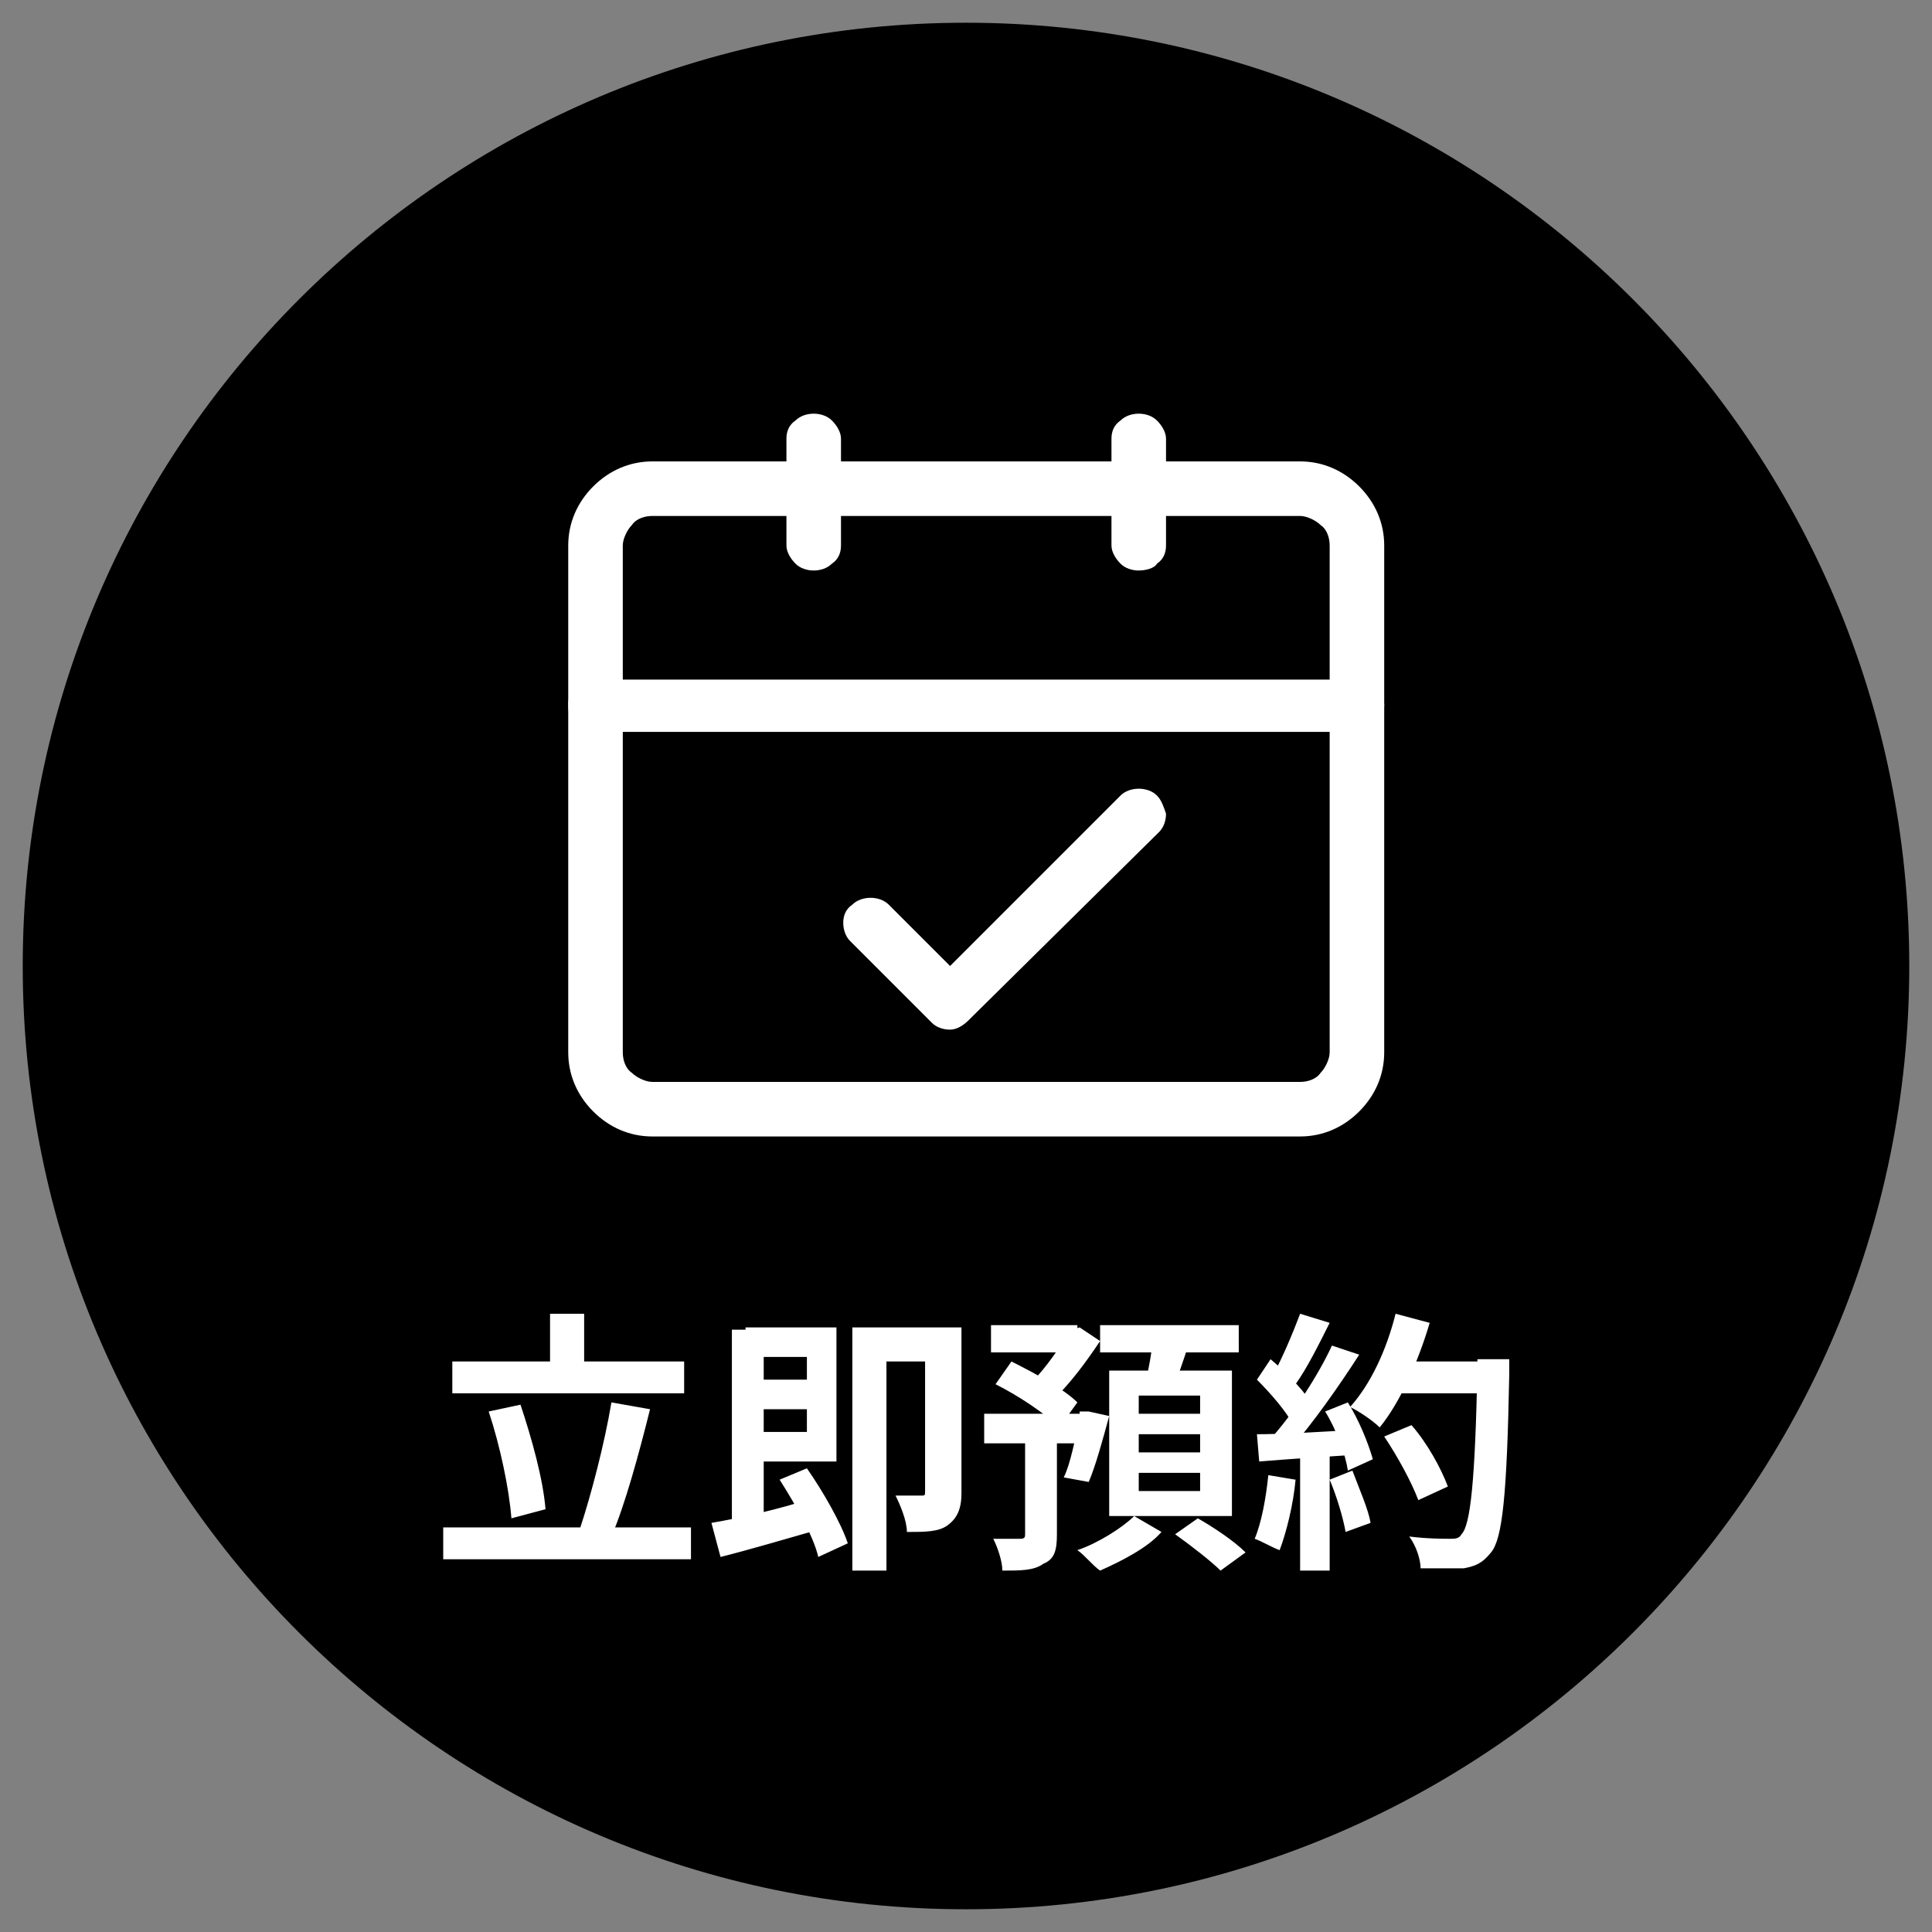
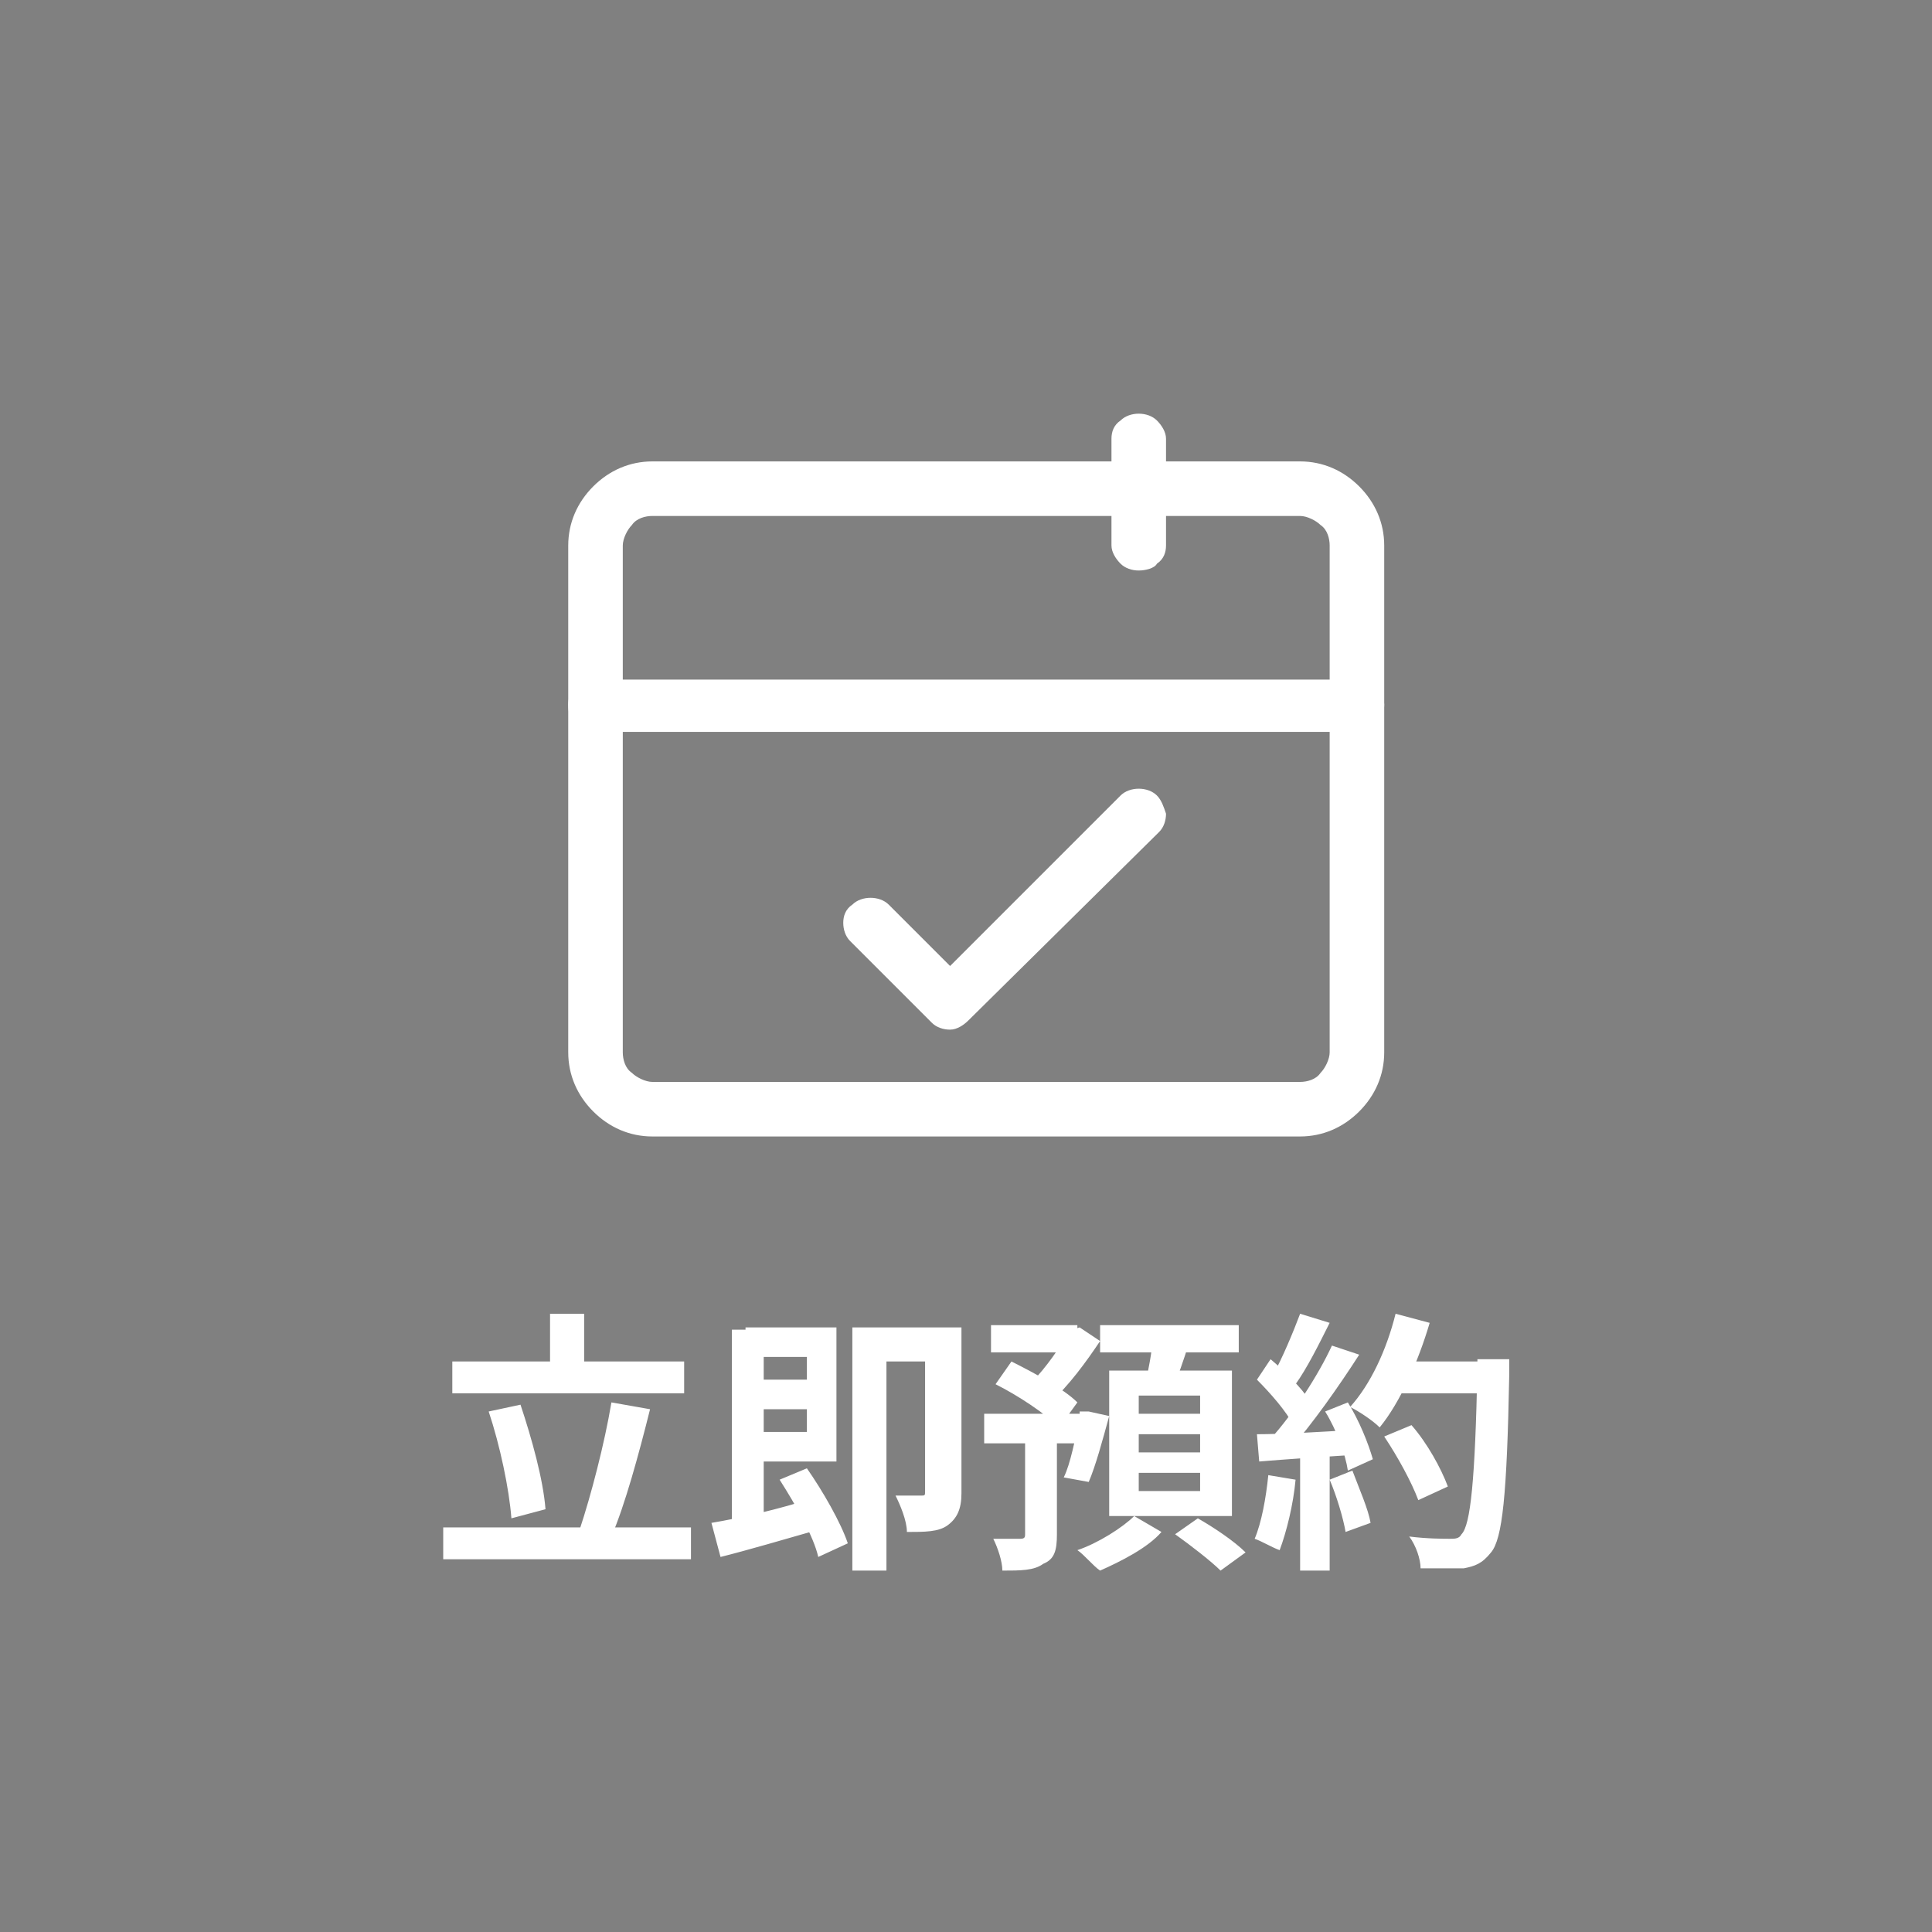
<svg xmlns="http://www.w3.org/2000/svg" id="圖層_1" x="0px" y="0px" viewBox="0 0 85 85" style="enable-background:new 0 0 85 85;" xml:space="preserve">
  <rect x="0" y="0" width="85" height="85" fill="#808080" stroke="none" />
  <style type="text/css">	.st0{fill:#FFFFFF;}</style>
-   <path d="M42.5,84C65.4,84,84,65.4,84,42.5S65.4,1,42.5,1S1,19.6,1,42.5S19.6,84,42.5,84z" />
  <path class="st0" d="M19.9,59.9v1.4h10.2v-1.4H19.9z M19.5,67.2v1.4h10.9v-1.4H19.5z M24.2,57.8v2.9h1.5v-2.9H24.2z M26.9,61.7 c-0.3,1.8-0.9,4.1-1.4,5.6l1.4,0.3c0.6-1.4,1.2-3.6,1.7-5.6L26.9,61.7z M21.5,62.1c0.5,1.5,0.9,3.4,1,4.7l1.5-0.4 c-0.1-1.3-0.6-3.1-1.1-4.6L21.5,62.1z M32.8,60.7V62H36v-1.3H32.8z M32.2,58.4v9.2l1.4-0.2v-8.9H32.2z M31.3,67l0.4,1.5 c1.2-0.3,2.9-0.8,4.3-1.2l-0.2-1.4C34.3,66.4,32.5,66.8,31.3,67z M34.3,65.1c0.7,1.1,1.5,2.5,1.7,3.4l1.3-0.6 c-0.3-0.9-1.1-2.3-1.8-3.3L34.3,65.1z M32.8,58.4v1.3h2.7V63h-2.7v1.3h4v-5.9H32.8z M40.7,58.4v7.2c0,0.2,0,0.2-0.2,0.2 c-0.2,0-0.7,0-1.1,0c0.2,0.4,0.5,1.1,0.5,1.6c0.8,0,1.4,0,1.8-0.3c0.4-0.3,0.6-0.7,0.6-1.4v-7.3H40.7z M37.5,58.4v10.7H39v-9.2h2.5 v-1.5H37.5z M43.6,58.3v1.2h3.8v-1.2H43.6z M43.3,62.2v1.3h4.6v-1.3H43.3z M45.1,62.9v4.6c0,0.1,0,0.2-0.2,0.2s-0.7,0-1.2,0 c0.2,0.4,0.4,1,0.4,1.4c0.8,0,1.4,0,1.8-0.3c0.5-0.2,0.6-0.6,0.6-1.3v-4.7H45.1z M47,58.3v0.3c-0.3,0.6-1,1.6-1.6,2.2 c0.2,0.2,0.6,0.6,0.8,0.9c0.8-0.7,1.6-1.8,2.2-2.7l-0.9-0.6l-0.3,0.1H47z M47.5,62.2v0.2c-0.2,0.9-0.4,2-0.7,2.6l1.1,0.2 c0.3-0.7,0.6-1.8,0.9-2.9l-0.9-0.2l-0.2,0H47.5z M43.8,60.9c1,0.5,2.2,1.3,2.8,1.9l0.8-1.1c-0.6-0.6-1.9-1.3-2.9-1.8L43.8,60.9z  M48.4,58.3v1.2h6.1v-1.2H48.4z M50.1,63.1h2.7v0.8h-2.7V63.1z M50.1,64.8h2.7v0.8h-2.7V64.8z M50.1,61.4h2.7v0.8h-2.7V61.4z  M48.8,60.3v6.4h5.4v-6.4H48.8z M50.7,58.9c0,0.6-0.2,1.4-0.3,2l1.2,0.2c0.2-0.5,0.5-1.3,0.7-2L50.7,58.9z M49.9,66.7 c-0.5,0.5-1.6,1.2-2.5,1.5c0.3,0.2,0.7,0.7,1,0.9c0.9-0.4,2.1-1,2.7-1.7L49.9,66.7z M51.7,67.5c0.7,0.5,1.6,1.2,2,1.6l1.1-0.8 c-0.5-0.5-1.4-1.1-2.1-1.5L51.7,67.5z M60.9,63.2c0.6,0.9,1.2,2,1.5,2.8l1.3-0.6c-0.3-0.8-0.9-1.9-1.6-2.7L60.9,63.2z M61.3,59.9 v1.4h4.3v-1.4H61.3z M65,59.9v0.3c-0.1,4.9-0.3,6.9-0.7,7.3c-0.1,0.2-0.3,0.2-0.5,0.2c-0.3,0-1,0-1.8-0.1c0.3,0.4,0.5,1,0.5,1.4 c0.7,0,1.4,0,1.9,0c0.5-0.1,0.8-0.2,1.2-0.7c0.5-0.6,0.7-2.5,0.8-7.8c0-0.2,0-0.7,0-0.7H65z M61.4,57.8c-0.4,1.6-1.1,3.1-2,4.1 c0.4,0.2,1,0.6,1.3,0.9c0.9-1.1,1.7-2.9,2.2-4.6L61.4,57.8z M57.2,57.8c-0.3,0.8-0.8,2-1.2,2.7l1,0.4c0.5-0.7,1-1.7,1.5-2.7 L57.2,57.8z M58.6,59.2c-0.6,1.3-1.7,3-2.7,4.1l0.9,0.4c0.9-1,2.1-2.7,3-4.1L58.6,59.2z M55.3,60.7c0.6,0.6,1.3,1.4,1.6,2l0.7-1.1 c-0.3-0.5-1.1-1.3-1.7-1.8L55.3,60.7z M58.3,62.1c0.5,0.8,0.9,1.9,1,2.6l1.1-0.5c-0.2-0.7-0.6-1.7-1.1-2.5L58.3,62.1z M55.3,63.1 l0.1,1.2c1.2-0.1,2.7-0.2,4.3-0.3v-1.1C58.1,63,56.4,63.1,55.3,63.1z M58.5,65.1c0.3,0.7,0.6,1.7,0.7,2.3l1.1-0.4 c-0.1-0.6-0.5-1.5-0.8-2.3L58.5,65.1z M55.8,64.9c-0.1,1-0.3,2.1-0.6,2.8c0.3,0.1,0.8,0.4,1.1,0.5c0.3-0.8,0.6-2,0.7-3.1L55.8,64.9z  M57.2,63.7v5.4h1.3v-5.4H57.2z" />
  <path class="st0" d="M57.2,50H28.7c-1,0-1.9-0.4-2.6-1.1c-0.7-0.7-1.1-1.6-1.1-2.6V24c0-1,0.4-1.9,1.1-2.6c0.7-0.7,1.6-1.1,2.6-1.1 h28.5c1,0,1.9,0.4,2.6,1.1c0.7,0.7,1.1,1.6,1.1,2.6v22.3c0,1-0.4,1.9-1.1,2.6C59.1,49.6,58.2,50,57.2,50L57.2,50z M28.7,22.7 c-0.3,0-0.7,0.1-0.9,0.4c-0.2,0.2-0.4,0.6-0.4,0.9v22.3c0,0.3,0.1,0.7,0.4,0.9c0.2,0.2,0.6,0.4,0.9,0.4h28.5c0.3,0,0.7-0.1,0.9-0.4 c0.2-0.2,0.4-0.6,0.4-0.9V24c0-0.3-0.1-0.7-0.4-0.9c-0.2-0.2-0.6-0.4-0.9-0.4H28.7z" />
-   <path class="st0" d="M35.8,25.1c-0.3,0-0.6-0.1-0.8-0.3c-0.2-0.2-0.4-0.5-0.4-0.8v-4.7c0-0.3,0.1-0.6,0.4-0.8 c0.2-0.2,0.5-0.3,0.8-0.3c0.3,0,0.6,0.1,0.8,0.3c0.2,0.2,0.4,0.5,0.4,0.8v4.7c0,0.3-0.1,0.6-0.4,0.8C36.4,25,36.1,25.1,35.8,25.1z" />
  <path class="st0" d="M50.1,25.1c-0.3,0-0.6-0.1-0.8-0.3c-0.2-0.2-0.4-0.5-0.4-0.8v-4.7c0-0.3,0.1-0.6,0.4-0.8 c0.2-0.2,0.5-0.3,0.8-0.3c0.3,0,0.6,0.1,0.8,0.3c0.2,0.2,0.4,0.5,0.4,0.8v4.7c0,0.3-0.1,0.6-0.4,0.8C50.8,25,50.4,25.1,50.1,25.1z" />
  <path class="st0" d="M59.7,32.2H26.2c-0.3,0-0.6-0.1-0.8-0.3C25.1,31.7,25,31.4,25,31c0-0.3,0.1-0.6,0.4-0.8 c0.2-0.2,0.5-0.3,0.8-0.3h33.5c0.3,0,0.6,0.1,0.8,0.3c0.2,0.2,0.4,0.5,0.4,0.8c0,0.3-0.1,0.6-0.4,0.8C60.3,32.1,60,32.2,59.7,32.2z" />
  <path class="st0" d="M41.8,45.3c-0.3,0-0.6-0.1-0.8-0.3l-3.6-3.6c-0.2-0.2-0.3-0.5-0.3-0.8c0-0.3,0.1-0.6,0.4-0.8 c0.2-0.2,0.5-0.3,0.8-0.3s0.6,0.1,0.8,0.3l2.7,2.7l7.5-7.5c0.2-0.2,0.5-0.3,0.8-0.3s0.6,0.1,0.8,0.3c0.2,0.2,0.3,0.5,0.4,0.8 c0,0.3-0.1,0.6-0.3,0.8l-8.4,8.3C42.4,45.1,42.1,45.3,41.8,45.3z" />
</svg>